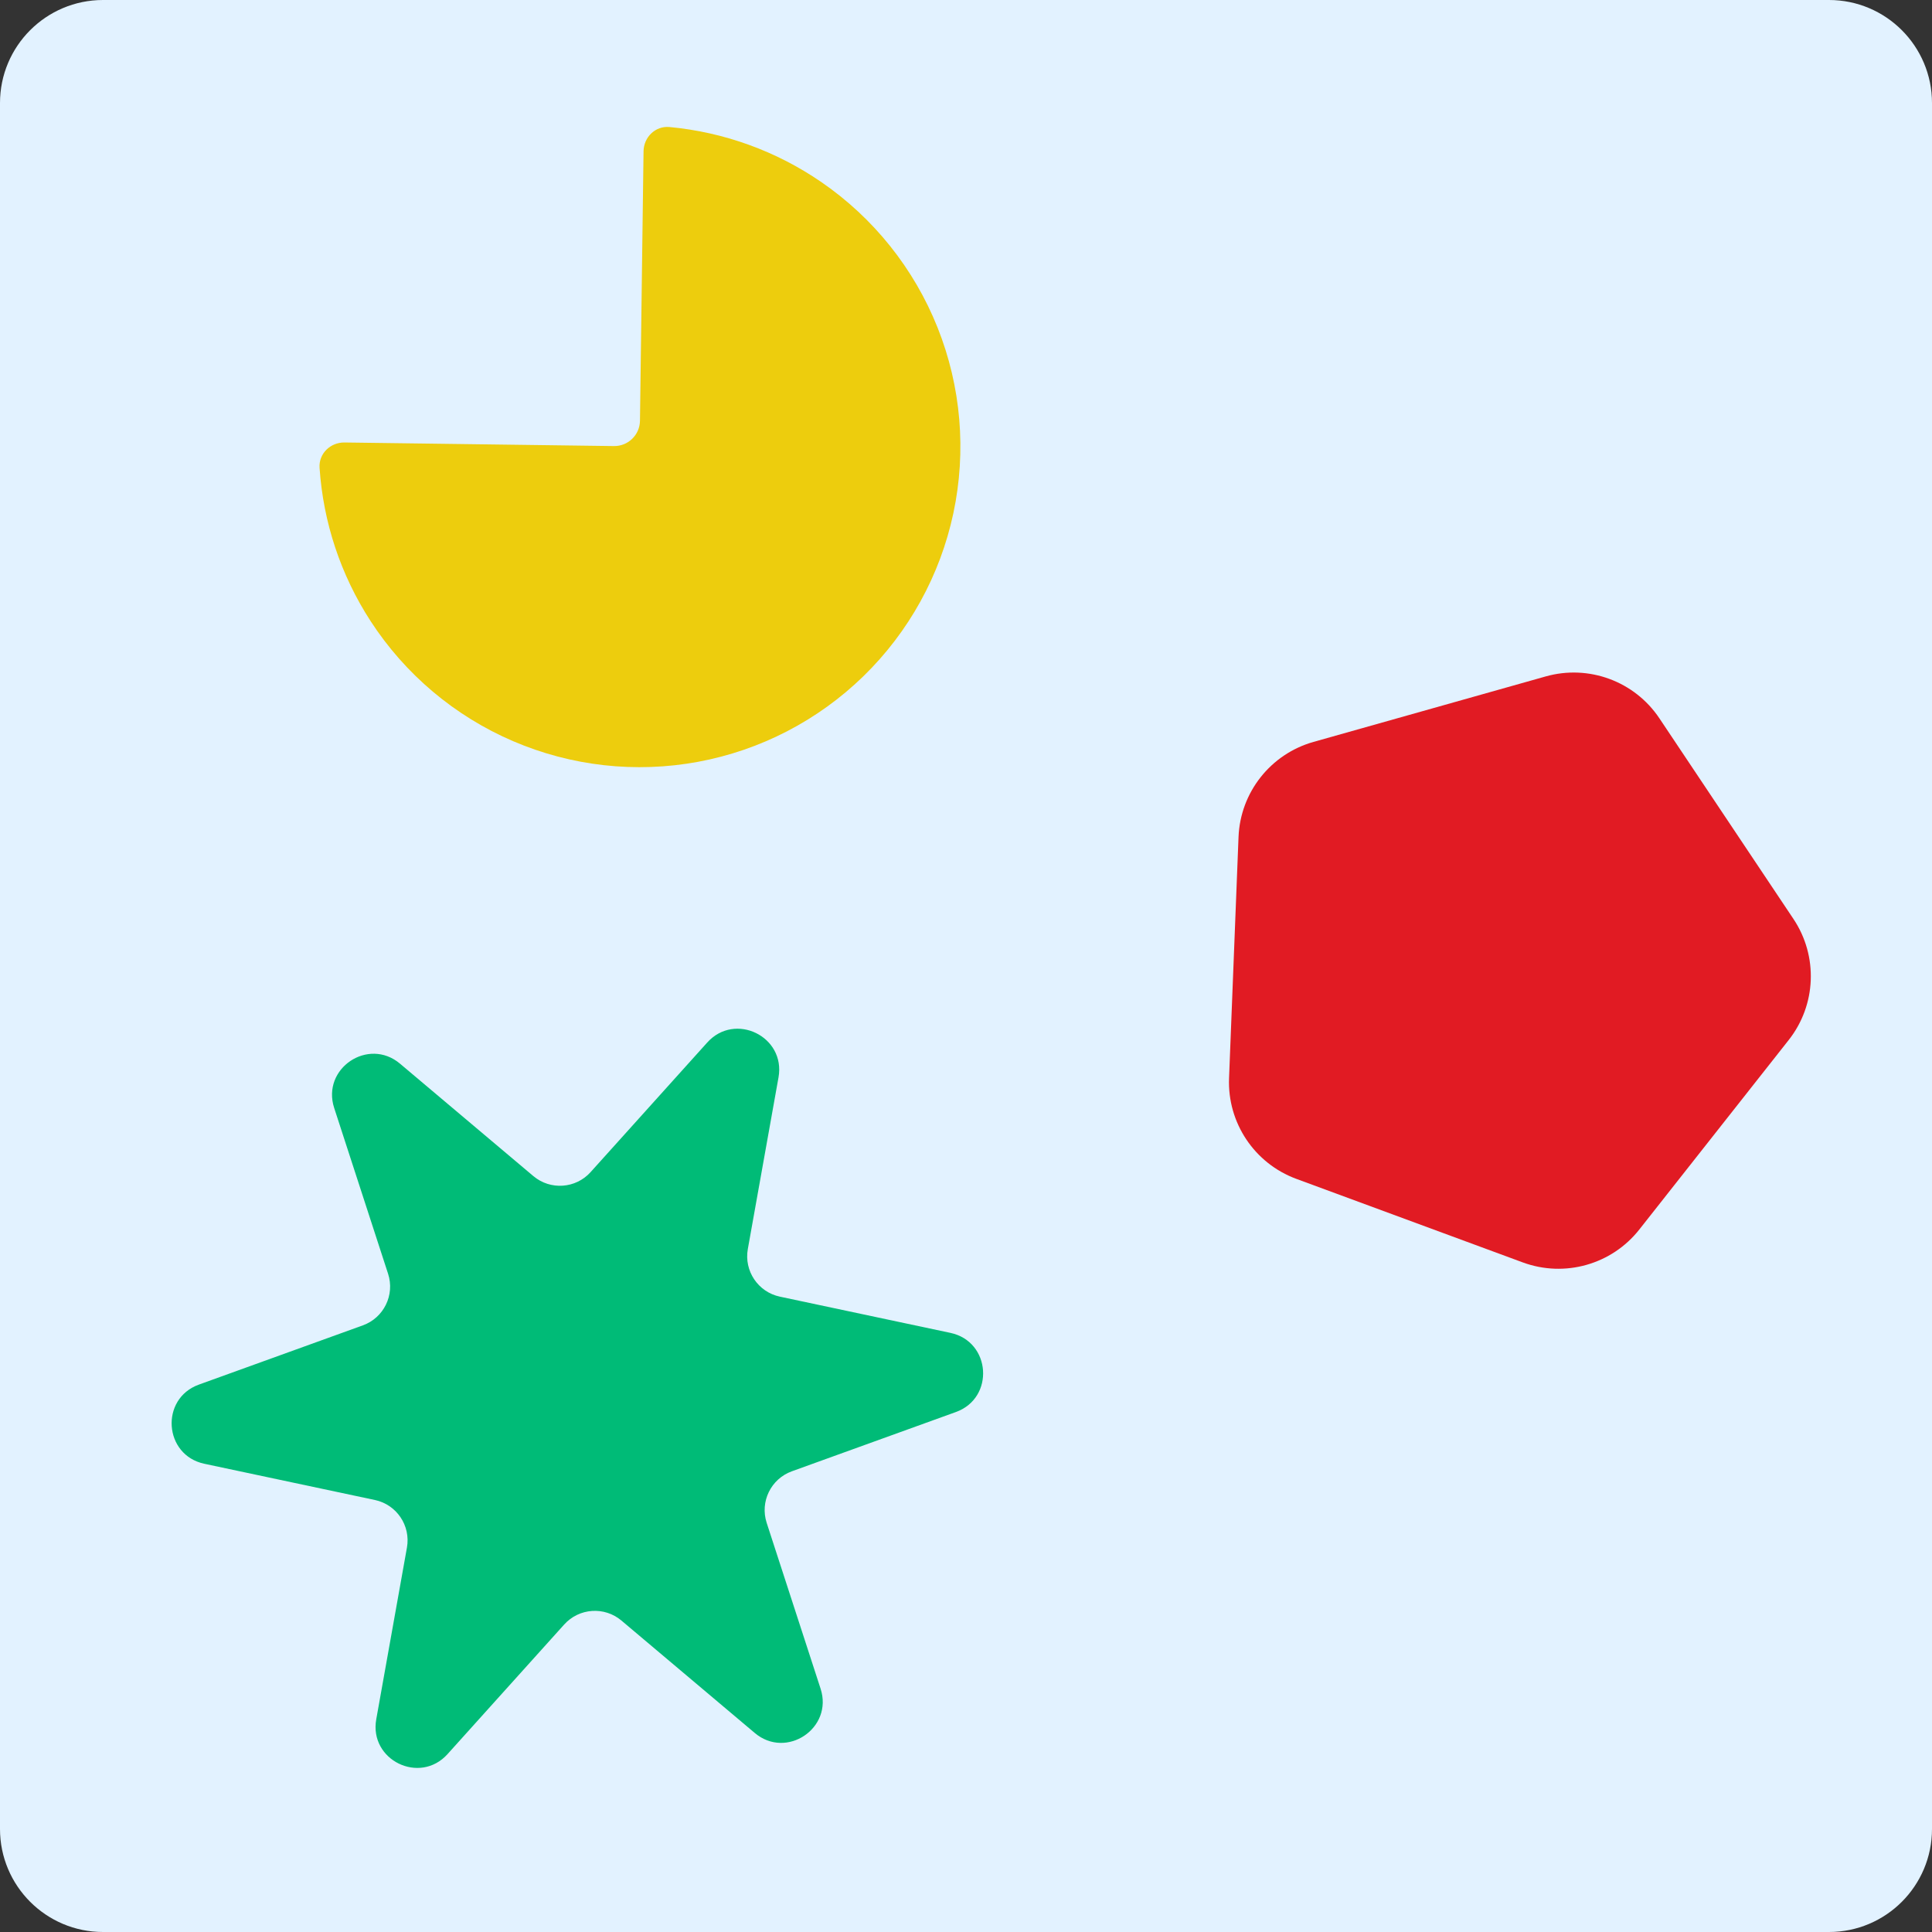
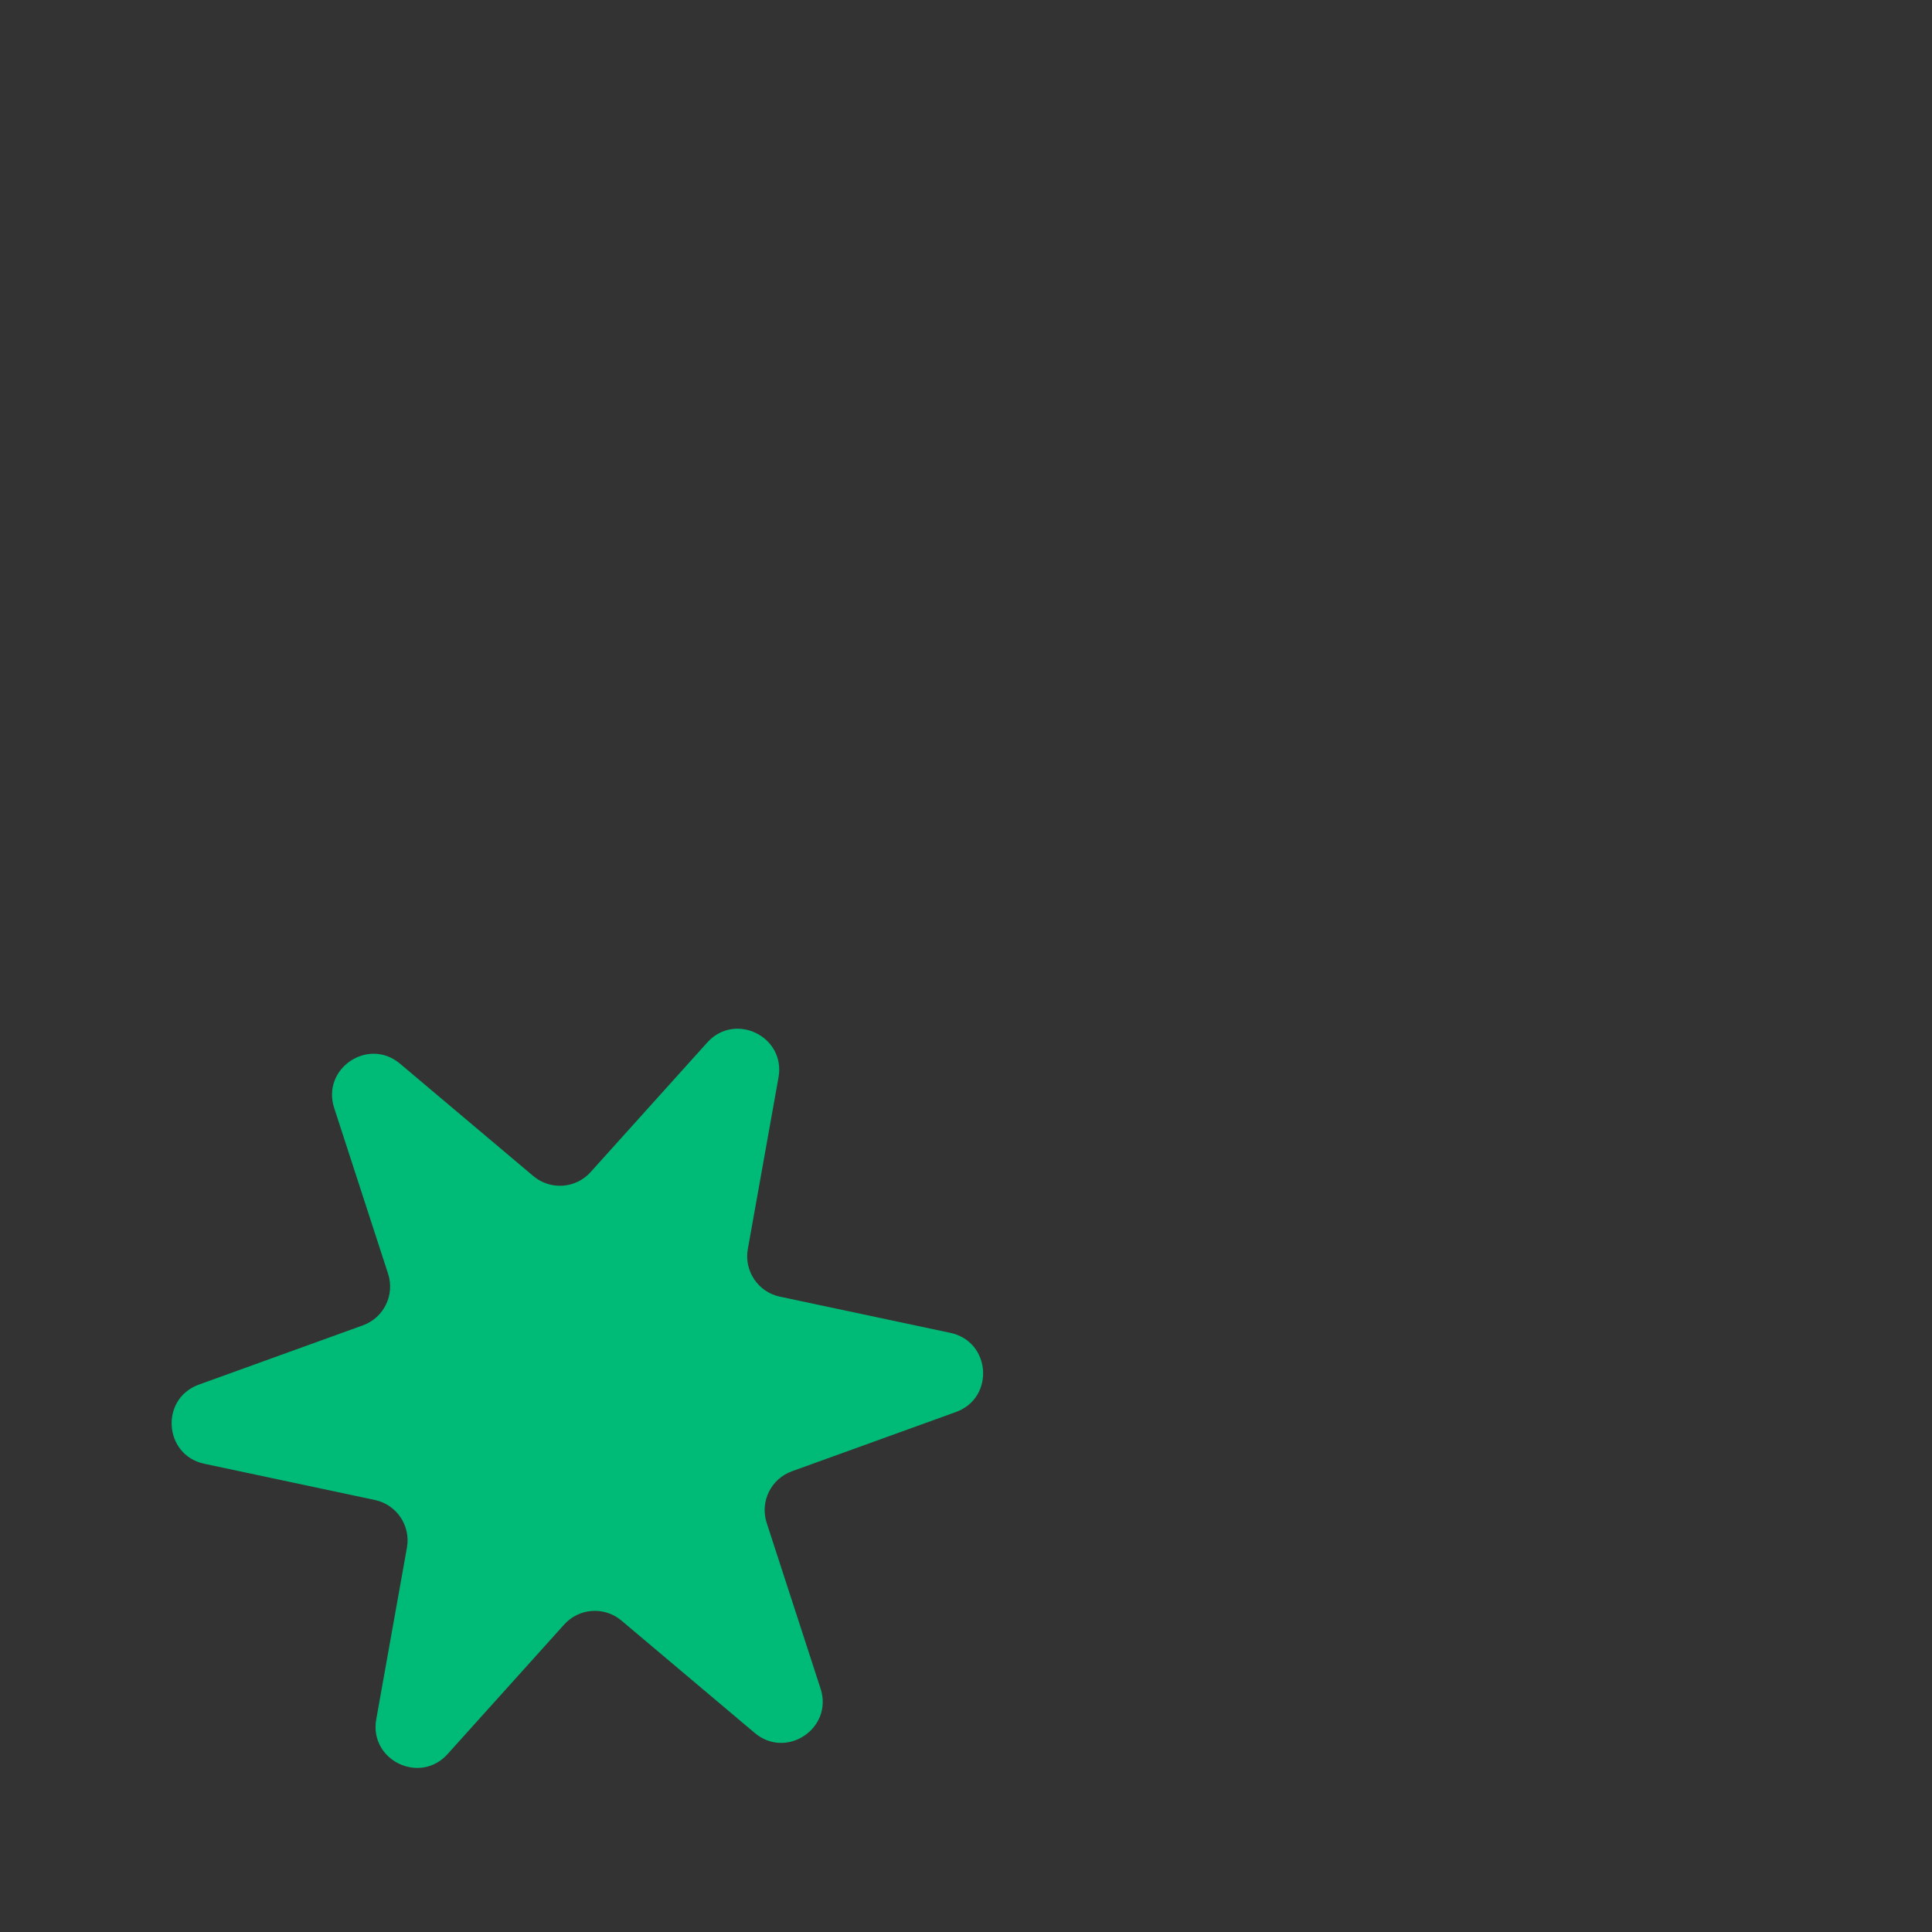
<svg xmlns="http://www.w3.org/2000/svg" width="300" height="300" viewBox="0 0 300 300" fill="none">
  <rect x="0" y="0" width="300" height="300" fill="#333333" stroke="none" />
-   <path d="M0 16C0 7.163 7.163 0 16 0H284C292.837 0 300 7.163 300 16V284C300 292.837 292.837 300 284 300H16C7.163 300 0 292.837 0 284V16Z" fill="#E2F2FF" />
-   <path d="M240.025 105.033C246.697 103.152 253.821 105.78 257.672 111.543L278.489 142.699C282.34 148.462 282.041 156.05 277.75 161.493L254.552 190.919C250.261 196.362 242.952 198.423 236.449 196.024L201.296 183.055C194.792 180.655 190.574 174.342 190.846 167.415L192.318 129.974C192.59 123.048 197.291 117.085 203.962 115.203L240.025 105.033Z" fill="#E11B23" />
-   <path d="M53.499 68.709C51.298 68.68 49.474 70.443 49.621 72.639C50.186 81.096 52.902 89.292 57.541 96.438C62.904 104.702 70.598 111.189 79.649 115.079C88.7 118.97 98.701 120.089 108.388 118.296C118.075 116.502 127.012 111.877 134.07 105.004C141.128 98.131 145.99 89.32 148.04 79.684C150.09 70.048 149.237 60.02 145.588 50.87C141.939 41.719 135.659 33.855 127.541 28.274C120.521 23.447 112.399 20.514 103.96 19.724C101.769 19.52 99.958 21.296 99.929 23.497L99.373 65.334C99.344 67.534 97.536 69.294 95.336 69.265L53.499 68.709Z" fill="#EDCD0D" />
  <path d="M109.819 161.882C114.131 157.092 122.021 160.951 120.887 167.295L116.122 193.95C115.514 197.353 117.716 200.625 121.097 201.343L147.584 206.969C153.888 208.307 154.491 217.069 148.43 219.259L122.964 228.461C119.712 229.636 117.98 233.178 119.049 236.466L127.42 262.217C129.413 268.346 122.126 273.249 117.199 269.095L96.497 251.641C93.854 249.413 89.92 249.684 87.607 252.253L69.492 272.379C65.18 277.169 57.291 273.31 58.425 266.966L63.189 240.311C63.797 236.908 61.596 233.636 58.214 232.918L31.727 227.292C25.423 225.954 24.82 217.192 30.881 215.001L56.347 205.8C59.599 204.625 61.331 201.083 60.263 197.795L51.891 172.044C49.898 165.915 57.185 161.012 62.112 165.166L82.814 182.619C85.457 184.848 89.391 184.577 91.704 182.008L109.819 161.882Z" fill="#00BB77" />
</svg>